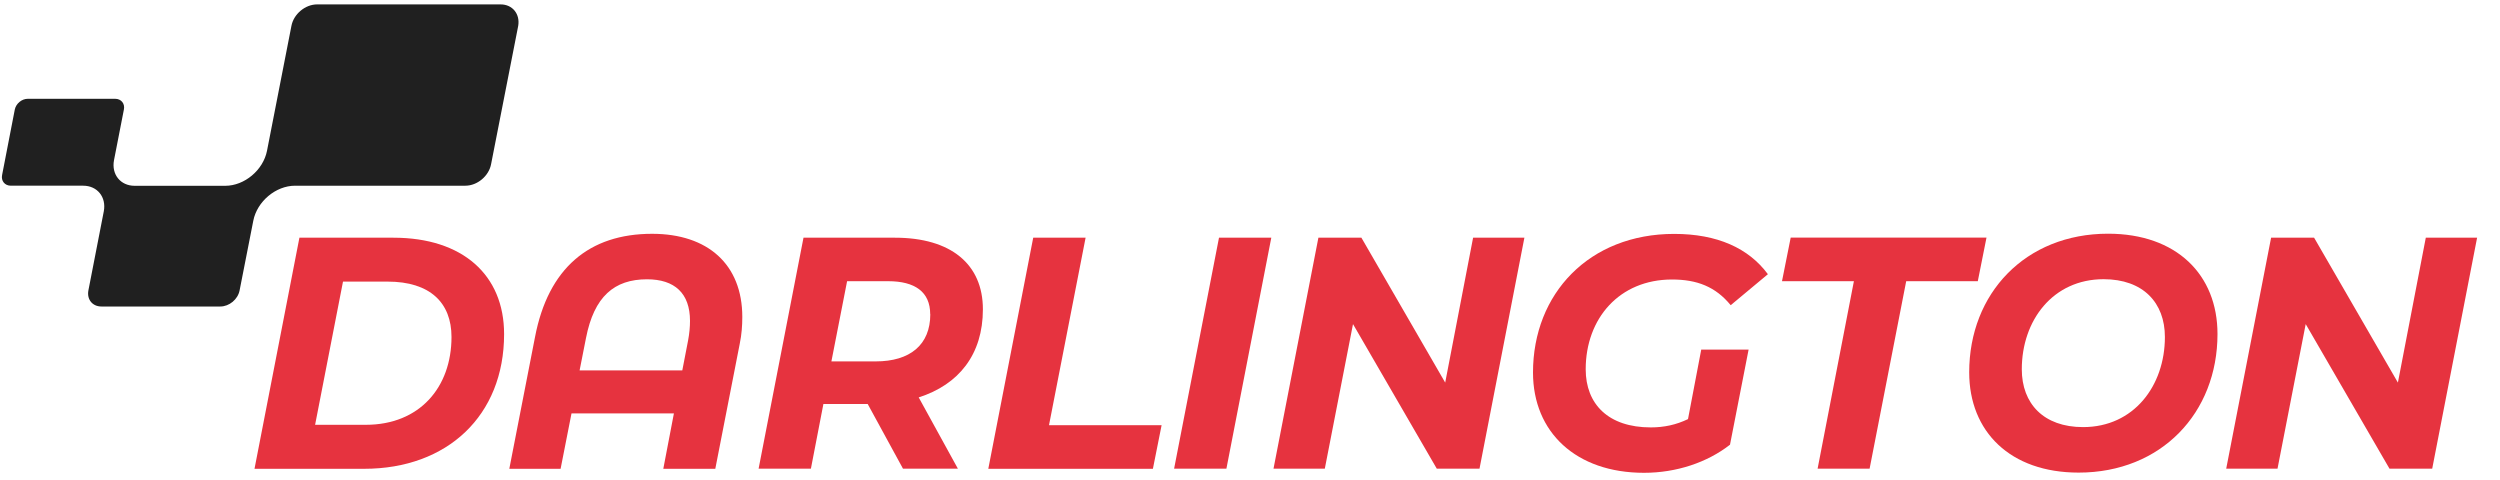
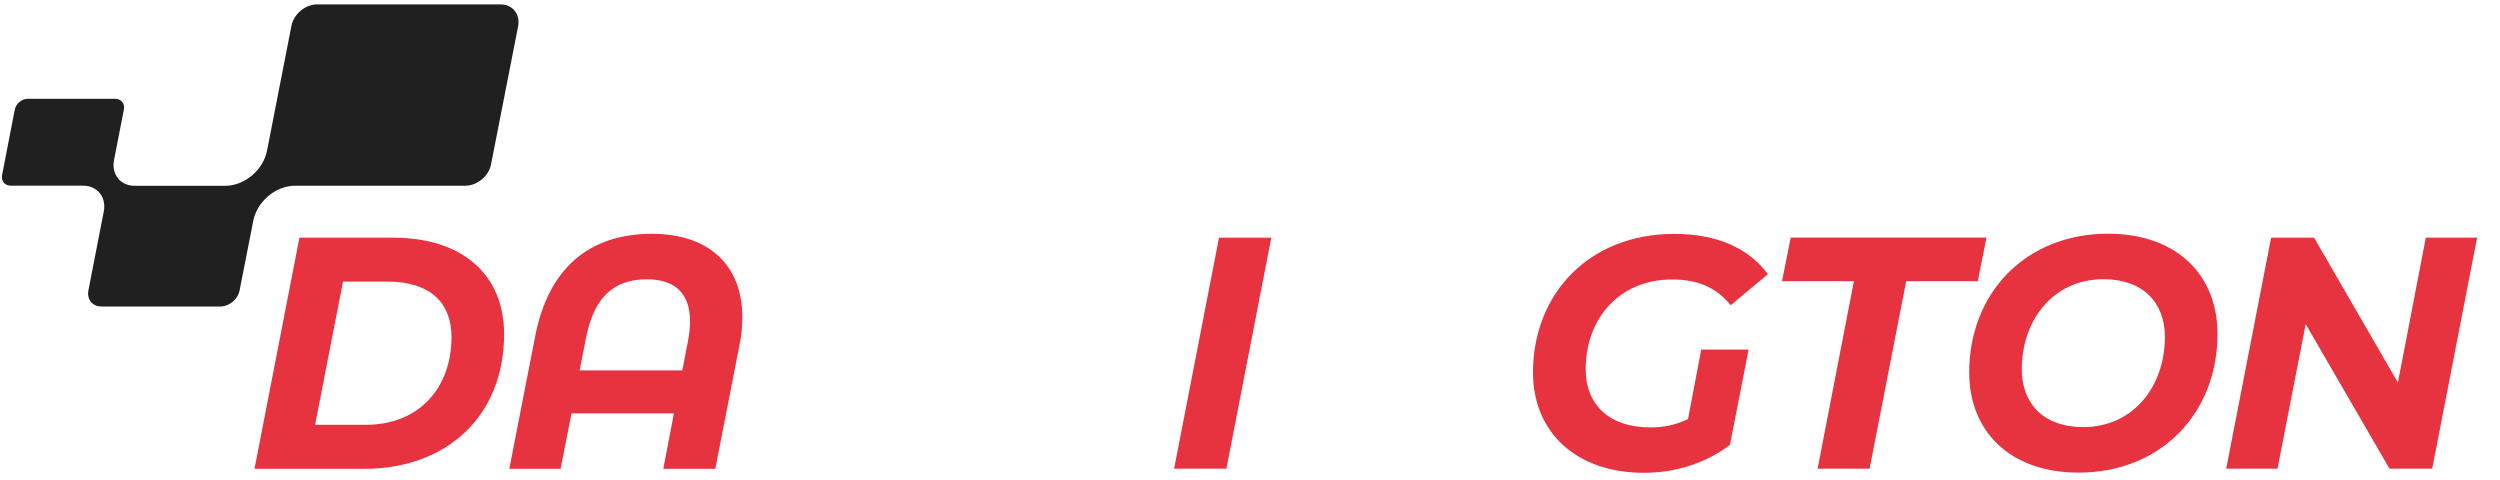
<svg xmlns="http://www.w3.org/2000/svg" id="a" width="250" height="48" viewBox="0 0 250 48">
  <path d="M50.08.44h-18.37c-1.19,0-2.35.97-2.57,2.16l-2.44,12.48c-.38,1.93-2.25,3.5-4.18,3.5h-9.06c-1.41,0-2.33-1.14-2.06-2.56l.99-5.07c.12-.59-.27-1.07-.87-1.07H2.77c-.59,0-1.17.48-1.29,1.07L.21,17.5c-.12.59.27,1.07.87,1.07h7.24c1.41,0,2.33,1.14,2.06,2.56h0l-1.54,7.91c-.17.9.4,1.61,1.3,1.61h11.89c.9,0,1.76-.72,1.93-1.61l1.37-6.97c.38-1.93,2.25-3.5,4.18-3.5h17.03c1.19,0,2.35-.97,2.57-2.16l2.71-13.82c.2-1.18-.56-2.15-1.76-2.15Z" fill="#202020" />
  <path d="M29.94,23.77h9.4c6.93,0,11.07,3.73,11.07,9.64,0,8.15-5.68,13.47-13.99,13.47h-10.97l4.49-23.1ZM36.58,42.48c5.39,0,8.57-3.76,8.57-8.78,0-3.43-2.15-5.54-6.39-5.54h-4.46l-2.79,14.32h5.07Z" fill="#e6333f" />
  <path d="M74.23,31.69c0,.86-.06,1.75-.26,2.71l-2.44,12.48h-5.2l1.06-5.54h-10.24l-1.09,5.54h-5.13l2.57-13.17c1.32-6.9,5.42-10.33,11.71-10.33,5.58,0,9.02,3.07,9.02,8.32ZM68.23,37.04l.58-3c.13-.69.19-1.35.19-1.95,0-2.77-1.54-4.16-4.3-4.16-3.27,0-5.29,1.72-6.1,5.87l-.64,3.24h10.27Z" fill="#e6333f" />
-   <path d="M91.87,39.74l3.92,7.13h-5.49l-3.53-6.47h-4.43l-1.25,6.47h-5.23l4.49-23.1h9.15c5.58,0,8.79,2.64,8.79,7.16s-2.41,7.53-6.42,8.81ZM93.02,31.42c0-2.24-1.54-3.3-4.2-3.3h-4.11l-1.57,8.02h4.43c3.43,0,5.46-1.65,5.46-4.72Z" fill="#e6333f" />
-   <path d="M103.33,23.77h5.23l-3.66,18.75h11.26l-.87,4.36h-16.46l4.49-23.1Z" fill="#e6333f" />
  <path d="M121.9,23.77h5.23l-4.49,23.1h-5.23l4.49-23.1Z" fill="#e6333f" />
-   <path d="M152.44,23.77l-4.49,23.1h-4.27l-8.38-14.46-2.82,14.46h-5.13l4.49-23.1h4.3l8.38,14.49,2.79-14.49h5.13Z" fill="#e6333f" />
  <path d="M170.11,34.96h4.75l-1.86,9.51c-2.28,1.78-5.36,2.81-8.6,2.81-6.8,0-11.1-4.06-11.1-10.03,0-7.89,5.62-13.86,14.12-13.86,4.3,0,7.44,1.42,9.37,4.03l-3.72,3.1c-1.51-1.85-3.37-2.57-5.87-2.57-5.26,0-8.63,3.89-8.63,8.98,0,3.47,2.25,5.81,6.51,5.81,1.32,0,2.54-.26,3.72-.83l1.32-6.93Z" fill="#e6333f" />
  <path d="M185.39,28.12h-7.19l.87-4.36h19.58l-.87,4.36h-7.16l-3.66,18.75h-5.2l3.63-18.75Z" fill="#e6333f" />
  <path d="M196.92,37.23c0-7.89,5.62-13.86,13.89-13.86,6.83,0,10.94,4.09,10.94,10.03,0,7.89-5.62,13.86-13.89,13.86-6.83,0-10.94-4.09-10.94-10.03ZM216.49,33.7c0-3.43-2.18-5.78-6.13-5.78-5.07,0-8.18,4.12-8.18,9.01,0,3.43,2.18,5.78,6.13,5.78,5.07,0,8.18-4.13,8.18-9.01Z" fill="#e6333f" />
  <path d="M247.71,23.77l-4.49,23.1h-4.27l-8.38-14.46-2.82,14.46h-5.13l4.49-23.1h4.3l8.38,14.49,2.79-14.49h5.13Z" fill="#e6333f" />
</svg>